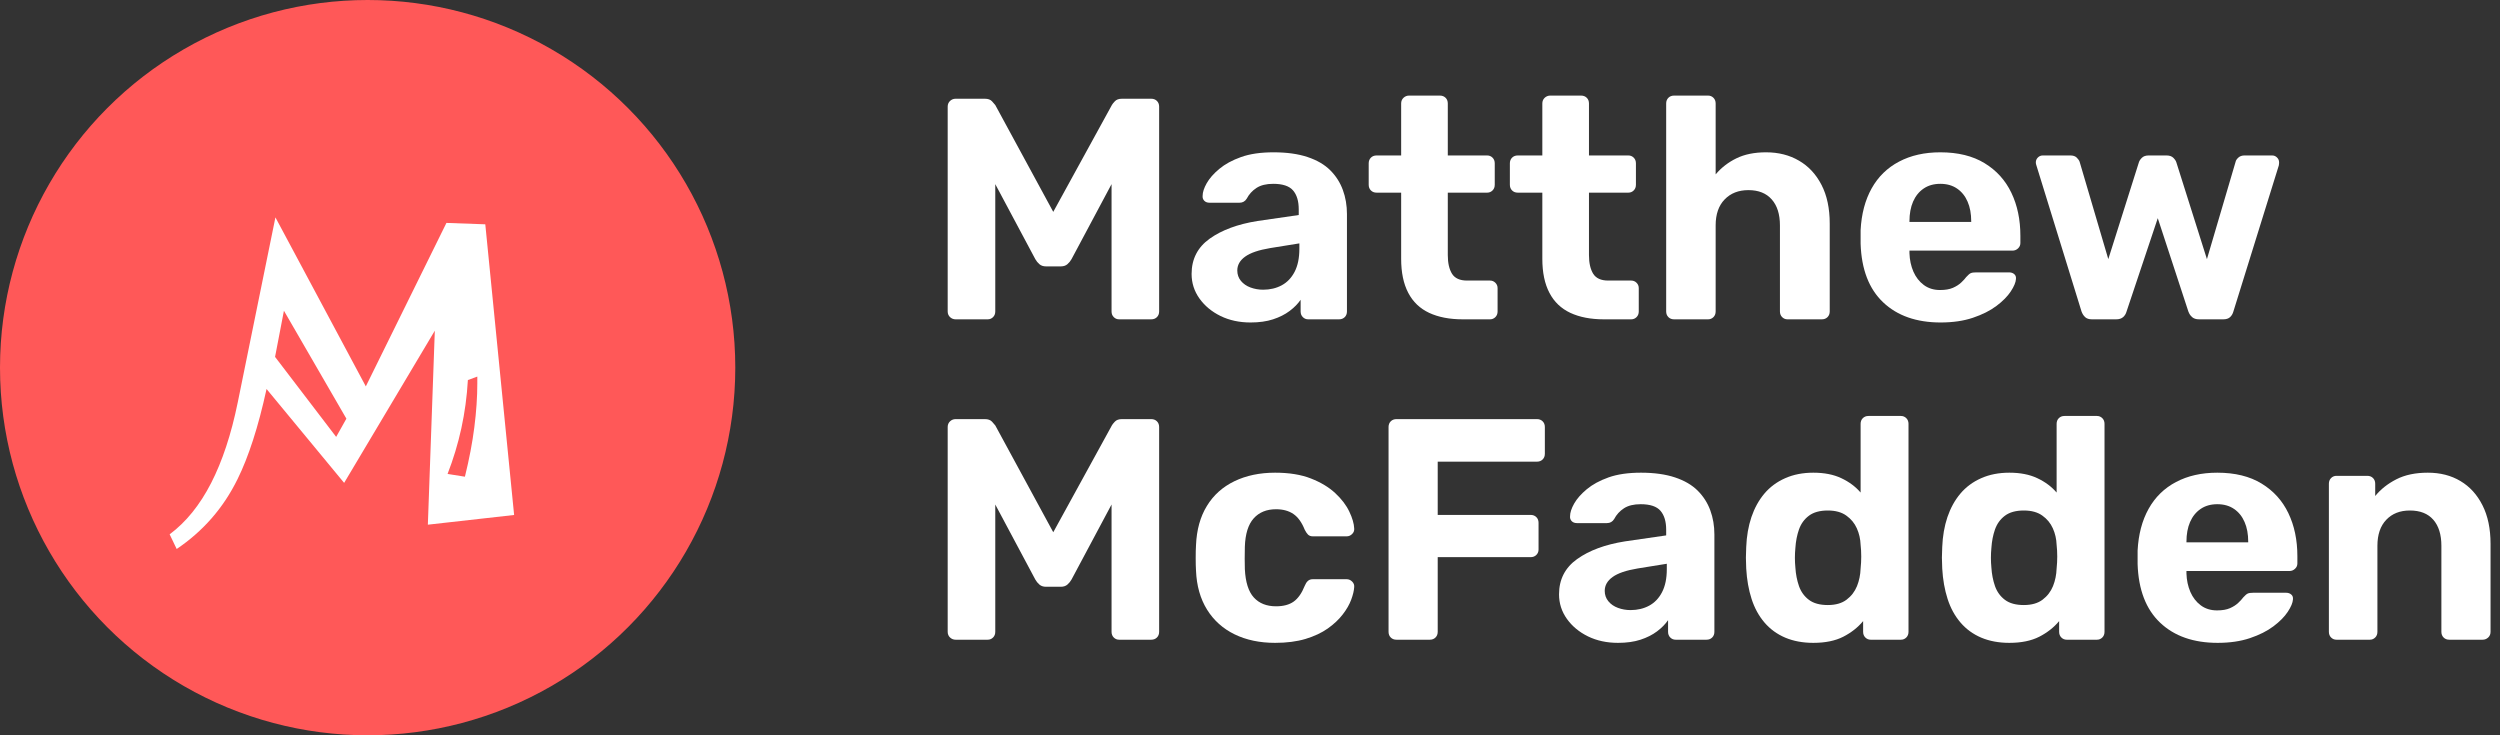
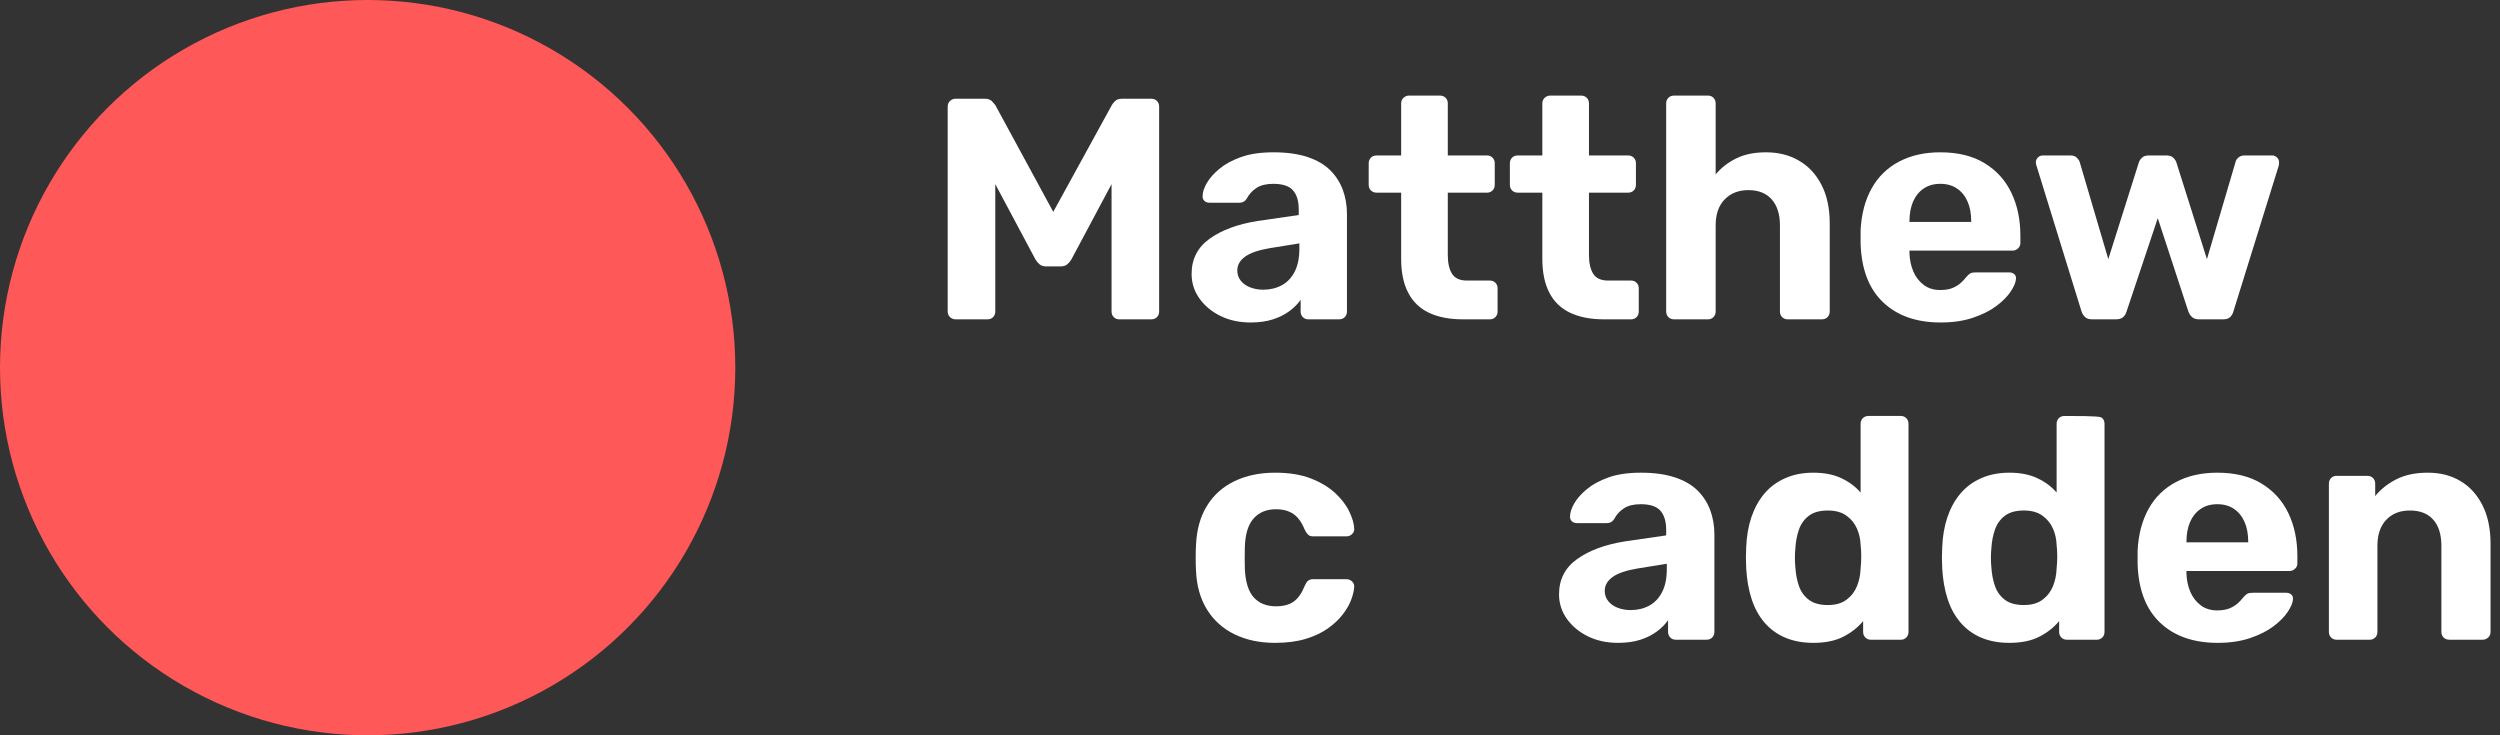
<svg xmlns="http://www.w3.org/2000/svg" width="100%" height="100%" viewBox="0 0 119 35" version="1.1" xml:space="preserve" style="fill-rule:evenodd;clip-rule:evenodd;stroke-linejoin:round;stroke-miterlimit:2;">
  <rect x="0" y="0" width="119" height="35" fill="#333333" stroke="none" />
  <circle cx="17.5" cy="17.5" r="17.5" style="fill:#ff5858;" />
-   <path d="M24.472,24.513L20.366,24.975L20.697,15.741L16.381,22.985L12.688,18.516C12.49,19.425 12.275,20.235 12.044,20.949C11.813,21.662 11.568,22.28 11.309,22.803C10.968,23.497 10.555,24.12 10.07,24.674C9.585,25.227 9.032,25.713 8.41,26.132L8.075,25.434C8.852,24.856 9.51,24.044 10.047,22.998C10.584,21.952 11.007,20.672 11.316,19.158L13.11,10.347L17.413,18.392L21.25,10.611L23.1,10.677L24.472,24.513ZM16.488,19.928L13.515,14.791L13.093,16.988L16.001,20.796L16.488,19.928ZM22.72,18.248L22.72,17.925L22.271,18.091C22.227,18.873 22.123,19.637 21.961,20.383C21.798,21.129 21.579,21.854 21.304,22.559L22.13,22.691C22.335,21.86 22.485,21.074 22.579,20.333C22.673,19.593 22.72,18.897 22.72,18.248Z" style="fill:#fff;fill-rule:nonzero;" />
  <path d="M45.485,15.2C45.385,15.2 45.298,15.165 45.222,15.095C45.148,15.025 45.11,14.935 45.11,14.825L45.11,5.075C45.11,4.965 45.148,4.875 45.222,4.805C45.298,4.735 45.385,4.7 45.485,4.7L46.88,4.7C47.03,4.7 47.143,4.74 47.218,4.82C47.292,4.9 47.345,4.96 47.375,5L50.135,10.085L52.925,5C52.945,4.96 52.993,4.9 53.068,4.82C53.143,4.74 53.255,4.7 53.405,4.7L54.8,4.7C54.91,4.7 55,4.735 55.07,4.805C55.14,4.875 55.175,4.965 55.175,5.075L55.175,14.825C55.175,14.935 55.14,15.025 55.07,15.095C55,15.165 54.91,15.2 54.8,15.2L53.27,15.2C53.17,15.2 53.085,15.165 53.015,15.095C52.945,15.025 52.91,14.935 52.91,14.825L52.91,8.765L51.005,12.335C50.955,12.425 50.89,12.505 50.81,12.575C50.73,12.645 50.625,12.68 50.495,12.68L49.79,12.68C49.66,12.68 49.555,12.645 49.475,12.575C49.395,12.505 49.33,12.425 49.28,12.335L47.375,8.765L47.375,14.825C47.375,14.935 47.34,15.025 47.27,15.095C47.2,15.165 47.115,15.2 47.015,15.2L45.485,15.2Z" style="fill:#fff;fill-rule:nonzero;" />
  <path d="M59.525,15.35C58.995,15.35 58.52,15.247 58.1,15.043C57.68,14.837 57.345,14.56 57.095,14.21C56.845,13.86 56.72,13.47 56.72,13.04C56.72,12.33 57.008,11.77 57.582,11.36C58.158,10.95 58.915,10.67 59.855,10.52L61.82,10.235L61.82,9.965C61.82,9.575 61.73,9.275 61.55,9.065C61.37,8.855 61.055,8.75 60.605,8.75C60.275,8.75 60.01,8.815 59.81,8.945C59.61,9.075 59.455,9.245 59.345,9.455C59.265,9.585 59.15,9.65 59,9.65L57.575,9.65C57.465,9.65 57.38,9.617 57.32,9.553C57.26,9.487 57.235,9.41 57.245,9.32C57.245,9.15 57.31,8.95 57.44,8.72C57.57,8.49 57.77,8.263 58.04,8.038C58.31,7.813 58.655,7.625 59.075,7.475C59.495,7.325 60.01,7.25 60.62,7.25C61.25,7.25 61.79,7.325 62.24,7.475C62.69,7.625 63.05,7.835 63.32,8.105C63.59,8.375 63.79,8.687 63.92,9.043C64.05,9.397 64.115,9.78 64.115,10.19L64.115,14.825C64.115,14.935 64.08,15.025 64.01,15.095C63.94,15.165 63.85,15.2 63.74,15.2L62.27,15.2C62.17,15.2 62.085,15.165 62.015,15.095C61.945,15.025 61.91,14.935 61.91,14.825L61.91,14.27C61.78,14.46 61.605,14.638 61.385,14.803C61.165,14.968 60.903,15.1 60.597,15.2C60.293,15.3 59.935,15.35 59.525,15.35ZM60.125,13.79C60.455,13.79 60.75,13.72 61.01,13.58C61.27,13.44 61.475,13.225 61.625,12.935C61.775,12.645 61.85,12.28 61.85,11.84L61.85,11.585L60.455,11.81C59.915,11.9 59.52,12.035 59.27,12.215C59.02,12.395 58.895,12.615 58.895,12.875C58.895,13.065 58.953,13.23 59.067,13.37C59.183,13.51 59.335,13.615 59.525,13.685C59.715,13.755 59.915,13.79 60.125,13.79Z" style="fill:#fff;fill-rule:nonzero;" />
  <path d="M69.62,15.2C69,15.2 68.47,15.097 68.03,14.893C67.59,14.687 67.257,14.37 67.033,13.94C66.807,13.51 66.695,12.97 66.695,12.32L66.695,9.17L65.525,9.17C65.415,9.17 65.325,9.135 65.255,9.065C65.185,8.995 65.15,8.905 65.15,8.795L65.15,7.775C65.15,7.665 65.185,7.575 65.255,7.505C65.325,7.435 65.415,7.4 65.525,7.4L66.695,7.4L66.695,4.925C66.695,4.815 66.733,4.725 66.807,4.655C66.882,4.585 66.97,4.55 67.07,4.55L68.54,4.55C68.65,4.55 68.74,4.585 68.81,4.655C68.88,4.725 68.915,4.815 68.915,4.925L68.915,7.4L70.79,7.4C70.89,7.4 70.975,7.435 71.045,7.505C71.115,7.575 71.15,7.665 71.15,7.775L71.15,8.795C71.15,8.905 71.115,8.995 71.045,9.065C70.975,9.135 70.89,9.17 70.79,9.17L68.915,9.17L68.915,12.14C68.915,12.52 68.983,12.817 69.117,13.033C69.253,13.247 69.49,13.355 69.83,13.355L70.925,13.355C71.025,13.355 71.11,13.39 71.18,13.46C71.25,13.53 71.285,13.615 71.285,13.715L71.285,14.825C71.285,14.935 71.25,15.025 71.18,15.095C71.11,15.165 71.025,15.2 70.925,15.2L69.62,15.2Z" style="fill:#fff;fill-rule:nonzero;" />
  <path d="M76.34,15.2C75.72,15.2 75.19,15.097 74.75,14.893C74.31,14.687 73.977,14.37 73.753,13.94C73.527,13.51 73.415,12.97 73.415,12.32L73.415,9.17L72.245,9.17C72.135,9.17 72.045,9.135 71.975,9.065C71.905,8.995 71.87,8.905 71.87,8.795L71.87,7.775C71.87,7.665 71.905,7.575 71.975,7.505C72.045,7.435 72.135,7.4 72.245,7.4L73.415,7.4L73.415,4.925C73.415,4.815 73.453,4.725 73.527,4.655C73.602,4.585 73.69,4.55 73.79,4.55L75.26,4.55C75.37,4.55 75.46,4.585 75.53,4.655C75.6,4.725 75.635,4.815 75.635,4.925L75.635,7.4L77.51,7.4C77.61,7.4 77.695,7.435 77.765,7.505C77.835,7.575 77.87,7.665 77.87,7.775L77.87,8.795C77.87,8.905 77.835,8.995 77.765,9.065C77.695,9.135 77.61,9.17 77.51,9.17L75.635,9.17L75.635,12.14C75.635,12.52 75.703,12.817 75.837,13.033C75.973,13.247 76.21,13.355 76.55,13.355L77.645,13.355C77.745,13.355 77.83,13.39 77.9,13.46C77.97,13.53 78.005,13.615 78.005,13.715L78.005,14.825C78.005,14.935 77.97,15.025 77.9,15.095C77.83,15.165 77.745,15.2 77.645,15.2L76.34,15.2Z" style="fill:#fff;fill-rule:nonzero;" />
  <path d="M79.685,15.2C79.575,15.2 79.485,15.165 79.415,15.095C79.345,15.025 79.31,14.935 79.31,14.825L79.31,4.925C79.31,4.815 79.345,4.725 79.415,4.655C79.485,4.585 79.575,4.55 79.685,4.55L81.305,4.55C81.405,4.55 81.49,4.585 81.56,4.655C81.63,4.725 81.665,4.815 81.665,4.925L81.665,8.3C81.935,7.98 82.265,7.725 82.655,7.535C83.045,7.345 83.515,7.25 84.065,7.25C84.655,7.25 85.178,7.382 85.632,7.648C86.088,7.912 86.445,8.297 86.705,8.803C86.965,9.307 87.095,9.92 87.095,10.64L87.095,14.825C87.095,14.935 87.06,15.025 86.99,15.095C86.92,15.165 86.83,15.2 86.72,15.2L85.085,15.2C84.985,15.2 84.9,15.165 84.83,15.095C84.76,15.025 84.725,14.935 84.725,14.825L84.725,10.73C84.725,10.2 84.595,9.787 84.335,9.493C84.075,9.197 83.705,9.05 83.225,9.05C82.755,9.05 82.378,9.197 82.093,9.493C81.807,9.787 81.665,10.2 81.665,10.73L81.665,14.825C81.665,14.935 81.63,15.025 81.56,15.095C81.49,15.165 81.405,15.2 81.305,15.2L79.685,15.2Z" style="fill:#fff;fill-rule:nonzero;" />
  <path d="M92.375,15.35C91.225,15.35 90.312,15.03 89.637,14.39C88.962,13.75 88.605,12.82 88.565,11.6L88.565,10.955C88.605,10.185 88.78,9.523 89.09,8.968C89.4,8.413 89.835,7.987 90.395,7.693C90.955,7.397 91.61,7.25 92.36,7.25C93.2,7.25 93.903,7.423 94.467,7.768C95.033,8.113 95.457,8.582 95.742,9.178C96.027,9.772 96.17,10.455 96.17,11.225L96.17,11.57C96.17,11.67 96.132,11.755 96.057,11.825C95.982,11.895 95.895,11.93 95.795,11.93L90.89,11.93L90.89,12.05C90.9,12.37 90.963,12.662 91.077,12.928C91.193,13.192 91.358,13.405 91.572,13.565C91.788,13.725 92.045,13.805 92.345,13.805C92.595,13.805 92.8,13.77 92.96,13.7C93.12,13.63 93.252,13.545 93.357,13.445C93.462,13.345 93.54,13.26 93.59,13.19C93.68,13.09 93.753,13.027 93.807,13.003C93.863,12.977 93.95,12.965 94.07,12.965L95.63,12.965C95.73,12.965 95.813,12.992 95.877,13.048C95.943,13.102 95.97,13.18 95.96,13.28C95.95,13.44 95.868,13.637 95.712,13.873C95.558,14.107 95.33,14.338 95.03,14.563C94.73,14.788 94.358,14.975 93.912,15.125C93.468,15.275 92.955,15.35 92.375,15.35ZM90.89,10.565L93.83,10.565L93.83,10.535C93.83,10.175 93.773,9.862 93.657,9.598C93.543,9.332 93.375,9.125 93.155,8.975C92.935,8.825 92.67,8.75 92.36,8.75C92.05,8.75 91.785,8.825 91.565,8.975C91.345,9.125 91.178,9.332 91.062,9.598C90.948,9.862 90.89,10.175 90.89,10.535L90.89,10.565Z" style="fill:#fff;fill-rule:nonzero;" />
  <path d="M99.575,15.2C99.435,15.2 99.327,15.165 99.252,15.095C99.177,15.025 99.12,14.935 99.08,14.825L96.935,7.88C96.915,7.83 96.905,7.78 96.905,7.73C96.905,7.64 96.938,7.562 97.002,7.498C97.068,7.432 97.145,7.4 97.235,7.4L98.555,7.4C98.685,7.4 98.785,7.435 98.855,7.505C98.925,7.575 98.97,7.64 98.99,7.7L100.355,12.335L101.81,7.73C101.83,7.66 101.877,7.588 101.952,7.513C102.027,7.438 102.135,7.4 102.275,7.4L103.13,7.4C103.27,7.4 103.377,7.438 103.452,7.513C103.527,7.588 103.575,7.66 103.595,7.73L105.05,12.335L106.415,7.7C106.425,7.64 106.467,7.575 106.542,7.505C106.617,7.435 106.715,7.4 106.835,7.4L108.155,7.4C108.245,7.4 108.323,7.432 108.387,7.498C108.453,7.562 108.485,7.64 108.485,7.73C108.485,7.78 108.48,7.83 108.47,7.88L106.31,14.825C106.28,14.935 106.227,15.025 106.152,15.095C106.077,15.165 105.97,15.2 105.83,15.2L104.675,15.2C104.535,15.2 104.425,15.165 104.345,15.095C104.265,15.025 104.205,14.935 104.165,14.825L102.71,10.385L101.225,14.825C101.195,14.935 101.14,15.025 101.06,15.095C100.98,15.165 100.87,15.2 100.73,15.2L99.575,15.2Z" style="fill:#fff;fill-rule:nonzero;" />
-   <path d="M45.485,30.45C45.385,30.45 45.298,30.415 45.222,30.345C45.148,30.275 45.11,30.185 45.11,30.075L45.11,20.325C45.11,20.215 45.148,20.125 45.222,20.055C45.298,19.985 45.385,19.95 45.485,19.95L46.88,19.95C47.03,19.95 47.143,19.99 47.218,20.07C47.292,20.15 47.345,20.21 47.375,20.25L50.135,25.335L52.925,20.25C52.945,20.21 52.993,20.15 53.068,20.07C53.143,19.99 53.255,19.95 53.405,19.95L54.8,19.95C54.91,19.95 55,19.985 55.07,20.055C55.14,20.125 55.175,20.215 55.175,20.325L55.175,30.075C55.175,30.185 55.14,30.275 55.07,30.345C55,30.415 54.91,30.45 54.8,30.45L53.27,30.45C53.17,30.45 53.085,30.415 53.015,30.345C52.945,30.275 52.91,30.185 52.91,30.075L52.91,24.015L51.005,27.585C50.955,27.675 50.89,27.755 50.81,27.825C50.73,27.895 50.625,27.93 50.495,27.93L49.79,27.93C49.66,27.93 49.555,27.895 49.475,27.825C49.395,27.755 49.33,27.675 49.28,27.585L47.375,24.015L47.375,30.075C47.375,30.185 47.34,30.275 47.27,30.345C47.2,30.415 47.115,30.45 47.015,30.45L45.485,30.45Z" style="fill:#fff;fill-rule:nonzero;" />
  <path d="M60.695,30.6C59.965,30.6 59.323,30.465 58.768,30.195C58.213,29.925 57.775,29.532 57.455,29.018C57.135,28.502 56.96,27.885 56.93,27.165C56.92,27.005 56.915,26.802 56.915,26.558C56.915,26.312 56.92,26.11 56.93,25.95C56.96,25.22 57.132,24.597 57.448,24.083C57.762,23.567 58.2,23.175 58.76,22.905C59.32,22.635 59.965,22.5 60.695,22.5C61.365,22.5 61.935,22.592 62.405,22.778C62.875,22.962 63.26,23.195 63.56,23.475C63.86,23.755 64.083,24.047 64.227,24.353C64.373,24.657 64.45,24.925 64.46,25.155C64.47,25.255 64.438,25.343 64.362,25.418C64.287,25.493 64.2,25.53 64.1,25.53L62.495,25.53C62.395,25.53 62.318,25.502 62.262,25.448C62.208,25.392 62.155,25.315 62.105,25.215C61.965,24.865 61.785,24.615 61.565,24.465C61.345,24.315 61.07,24.24 60.74,24.24C60.29,24.24 59.935,24.385 59.675,24.675C59.415,24.965 59.275,25.415 59.255,26.025C59.245,26.415 59.245,26.77 59.255,27.09C59.285,27.71 59.427,28.16 59.682,28.44C59.938,28.72 60.29,28.86 60.74,28.86C61.09,28.86 61.37,28.785 61.58,28.635C61.79,28.485 61.965,28.235 62.105,27.885C62.145,27.785 62.195,27.707 62.255,27.653C62.315,27.597 62.395,27.57 62.495,27.57L64.1,27.57C64.2,27.57 64.287,27.608 64.362,27.683C64.438,27.758 64.47,27.845 64.46,27.945C64.45,28.115 64.403,28.315 64.317,28.545C64.233,28.775 64.098,29.01 63.912,29.25C63.728,29.49 63.49,29.712 63.2,29.918C62.91,30.122 62.558,30.287 62.143,30.413C61.728,30.537 61.245,30.6 60.695,30.6Z" style="fill:#fff;fill-rule:nonzero;" />
-   <path d="M66.47,30.45C66.36,30.45 66.27,30.415 66.2,30.345C66.13,30.275 66.095,30.185 66.095,30.075L66.095,20.325C66.095,20.215 66.13,20.125 66.2,20.055C66.27,19.985 66.36,19.95 66.47,19.95L73.16,19.95C73.27,19.95 73.36,19.985 73.43,20.055C73.5,20.125 73.535,20.215 73.535,20.325L73.535,21.6C73.535,21.71 73.5,21.8 73.43,21.87C73.36,21.94 73.27,21.975 73.16,21.975L68.435,21.975L68.435,24.51L72.86,24.51C72.97,24.51 73.06,24.545 73.13,24.615C73.2,24.685 73.235,24.775 73.235,24.885L73.235,26.16C73.235,26.26 73.2,26.345 73.13,26.415C73.06,26.485 72.97,26.52 72.86,26.52L68.435,26.52L68.435,30.075C68.435,30.185 68.4,30.275 68.33,30.345C68.26,30.415 68.17,30.45 68.06,30.45L66.47,30.45Z" style="fill:#fff;fill-rule:nonzero;" />
  <path d="M77.015,30.6C76.485,30.6 76.01,30.497 75.59,30.293C75.17,30.087 74.835,29.81 74.585,29.46C74.335,29.11 74.21,28.72 74.21,28.29C74.21,27.58 74.498,27.02 75.073,26.61C75.648,26.2 76.405,25.92 77.345,25.77L79.31,25.485L79.31,25.215C79.31,24.825 79.22,24.525 79.04,24.315C78.86,24.105 78.545,24 78.095,24C77.765,24 77.5,24.065 77.3,24.195C77.1,24.325 76.945,24.495 76.835,24.705C76.755,24.835 76.64,24.9 76.49,24.9L75.065,24.9C74.955,24.9 74.87,24.867 74.81,24.803C74.75,24.737 74.725,24.66 74.735,24.57C74.735,24.4 74.8,24.2 74.93,23.97C75.06,23.74 75.26,23.513 75.53,23.288C75.8,23.063 76.145,22.875 76.565,22.725C76.985,22.575 77.5,22.5 78.11,22.5C78.74,22.5 79.28,22.575 79.73,22.725C80.18,22.875 80.54,23.085 80.81,23.355C81.08,23.625 81.28,23.937 81.41,24.293C81.54,24.647 81.605,25.03 81.605,25.44L81.605,30.075C81.605,30.185 81.57,30.275 81.5,30.345C81.43,30.415 81.34,30.45 81.23,30.45L79.76,30.45C79.66,30.45 79.575,30.415 79.505,30.345C79.435,30.275 79.4,30.185 79.4,30.075L79.4,29.52C79.27,29.71 79.095,29.888 78.875,30.053C78.655,30.218 78.393,30.35 78.088,30.45C77.783,30.55 77.425,30.6 77.015,30.6ZM77.615,29.04C77.945,29.04 78.24,28.97 78.5,28.83C78.76,28.69 78.965,28.475 79.115,28.185C79.265,27.895 79.34,27.53 79.34,27.09L79.34,26.835L77.945,27.06C77.405,27.15 77.01,27.285 76.76,27.465C76.51,27.645 76.385,27.865 76.385,28.125C76.385,28.315 76.443,28.48 76.558,28.62C76.673,28.76 76.825,28.865 77.015,28.935C77.205,29.005 77.405,29.04 77.615,29.04Z" style="fill:#fff;fill-rule:nonzero;" />
  <path d="M86.315,30.6C85.815,30.6 85.37,30.517 84.98,30.353C84.59,30.188 84.26,29.948 83.99,29.633C83.72,29.318 83.515,28.943 83.375,28.508C83.235,28.073 83.15,27.59 83.12,27.06C83.11,26.87 83.105,26.697 83.105,26.543C83.105,26.387 83.11,26.22 83.12,26.04C83.14,25.52 83.223,25.045 83.367,24.615C83.513,24.185 83.718,23.813 83.982,23.498C84.248,23.183 84.578,22.937 84.973,22.763C85.368,22.587 85.815,22.5 86.315,22.5C86.835,22.5 87.28,22.587 87.65,22.763C88.02,22.937 88.325,23.165 88.565,23.445L88.565,20.175C88.565,20.065 88.6,19.975 88.67,19.905C88.74,19.835 88.83,19.8 88.94,19.8L90.485,19.8C90.585,19.8 90.67,19.835 90.74,19.905C90.81,19.975 90.845,20.065 90.845,20.175L90.845,30.075C90.845,30.185 90.81,30.275 90.74,30.345C90.67,30.415 90.585,30.45 90.485,30.45L89.045,30.45C88.945,30.45 88.86,30.415 88.79,30.345C88.72,30.275 88.685,30.185 88.685,30.075L88.685,29.565C88.435,29.865 88.12,30.113 87.74,30.308C87.36,30.502 86.885,30.6 86.315,30.6ZM87.005,28.8C87.375,28.8 87.673,28.715 87.897,28.545C88.122,28.375 88.287,28.16 88.393,27.9C88.497,27.64 88.555,27.36 88.565,27.06C88.585,26.87 88.595,26.68 88.595,26.49C88.595,26.3 88.585,26.115 88.565,25.935C88.555,25.655 88.495,25.392 88.385,25.148C88.275,24.902 88.107,24.7 87.882,24.54C87.658,24.38 87.365,24.3 87.005,24.3C86.625,24.3 86.325,24.383 86.105,24.548C85.885,24.713 85.728,24.93 85.632,25.2C85.538,25.47 85.48,25.765 85.46,26.085C85.43,26.395 85.43,26.705 85.46,27.015C85.48,27.335 85.538,27.63 85.632,27.9C85.728,28.17 85.885,28.388 86.105,28.553C86.325,28.718 86.625,28.8 87.005,28.8Z" style="fill:#fff;fill-rule:nonzero;" />
-   <path d="M95.645,30.6C95.145,30.6 94.7,30.517 94.31,30.353C93.92,30.188 93.59,29.948 93.32,29.633C93.05,29.318 92.845,28.943 92.705,28.508C92.565,28.073 92.48,27.59 92.45,27.06C92.44,26.87 92.435,26.697 92.435,26.543C92.435,26.387 92.44,26.22 92.45,26.04C92.47,25.52 92.553,25.045 92.697,24.615C92.843,24.185 93.048,23.813 93.312,23.498C93.578,23.183 93.908,22.937 94.303,22.763C94.698,22.587 95.145,22.5 95.645,22.5C96.165,22.5 96.61,22.587 96.98,22.763C97.35,22.937 97.655,23.165 97.895,23.445L97.895,20.175C97.895,20.065 97.93,19.975 98,19.905C98.07,19.835 98.16,19.8 98.27,19.8L99.815,19.8C99.915,19.8 100,19.835 100.07,19.905C100.14,19.975 100.175,20.065 100.175,20.175L100.175,30.075C100.175,30.185 100.14,30.275 100.07,30.345C100,30.415 99.915,30.45 99.815,30.45L98.375,30.45C98.275,30.45 98.19,30.415 98.12,30.345C98.05,30.275 98.015,30.185 98.015,30.075L98.015,29.565C97.765,29.865 97.45,30.113 97.07,30.308C96.69,30.502 96.215,30.6 95.645,30.6ZM96.335,28.8C96.705,28.8 97.003,28.715 97.227,28.545C97.452,28.375 97.617,28.16 97.723,27.9C97.827,27.64 97.885,27.36 97.895,27.06C97.915,26.87 97.925,26.68 97.925,26.49C97.925,26.3 97.915,26.115 97.895,25.935C97.885,25.655 97.825,25.392 97.715,25.148C97.605,24.902 97.438,24.7 97.212,24.54C96.988,24.38 96.695,24.3 96.335,24.3C95.955,24.3 95.655,24.383 95.435,24.548C95.215,24.713 95.058,24.93 94.962,25.2C94.868,25.47 94.81,25.765 94.79,26.085C94.76,26.395 94.76,26.705 94.79,27.015C94.81,27.335 94.868,27.63 94.962,27.9C95.058,28.17 95.215,28.388 95.435,28.553C95.655,28.718 95.955,28.8 96.335,28.8Z" style="fill:#fff;fill-rule:nonzero;" />
+   <path d="M95.645,30.6C95.145,30.6 94.7,30.517 94.31,30.353C93.92,30.188 93.59,29.948 93.32,29.633C93.05,29.318 92.845,28.943 92.705,28.508C92.565,28.073 92.48,27.59 92.45,27.06C92.44,26.87 92.435,26.697 92.435,26.543C92.435,26.387 92.44,26.22 92.45,26.04C92.47,25.52 92.553,25.045 92.697,24.615C92.843,24.185 93.048,23.813 93.312,23.498C93.578,23.183 93.908,22.937 94.303,22.763C94.698,22.587 95.145,22.5 95.645,22.5C96.165,22.5 96.61,22.587 96.98,22.763C97.35,22.937 97.655,23.165 97.895,23.445L97.895,20.175C97.895,20.065 97.93,19.975 98,19.905C98.07,19.835 98.16,19.8 98.27,19.8C99.915,19.8 100,19.835 100.07,19.905C100.14,19.975 100.175,20.065 100.175,20.175L100.175,30.075C100.175,30.185 100.14,30.275 100.07,30.345C100,30.415 99.915,30.45 99.815,30.45L98.375,30.45C98.275,30.45 98.19,30.415 98.12,30.345C98.05,30.275 98.015,30.185 98.015,30.075L98.015,29.565C97.765,29.865 97.45,30.113 97.07,30.308C96.69,30.502 96.215,30.6 95.645,30.6ZM96.335,28.8C96.705,28.8 97.003,28.715 97.227,28.545C97.452,28.375 97.617,28.16 97.723,27.9C97.827,27.64 97.885,27.36 97.895,27.06C97.915,26.87 97.925,26.68 97.925,26.49C97.925,26.3 97.915,26.115 97.895,25.935C97.885,25.655 97.825,25.392 97.715,25.148C97.605,24.902 97.438,24.7 97.212,24.54C96.988,24.38 96.695,24.3 96.335,24.3C95.955,24.3 95.655,24.383 95.435,24.548C95.215,24.713 95.058,24.93 94.962,25.2C94.868,25.47 94.81,25.765 94.79,26.085C94.76,26.395 94.76,26.705 94.79,27.015C94.81,27.335 94.868,27.63 94.962,27.9C95.058,28.17 95.215,28.388 95.435,28.553C95.655,28.718 95.955,28.8 96.335,28.8Z" style="fill:#fff;fill-rule:nonzero;" />
  <path d="M105.56,30.6C104.41,30.6 103.497,30.28 102.822,29.64C102.147,29 101.79,28.07 101.75,26.85L101.75,26.205C101.79,25.435 101.965,24.773 102.275,24.218C102.585,23.663 103.02,23.237 103.58,22.943C104.14,22.647 104.795,22.5 105.545,22.5C106.385,22.5 107.088,22.673 107.652,23.018C108.218,23.363 108.642,23.832 108.927,24.428C109.212,25.022 109.355,25.705 109.355,26.475L109.355,26.82C109.355,26.92 109.318,27.005 109.242,27.075C109.167,27.145 109.08,27.18 108.98,27.18L104.075,27.18L104.075,27.3C104.085,27.62 104.148,27.912 104.262,28.178C104.378,28.442 104.543,28.655 104.757,28.815C104.973,28.975 105.23,29.055 105.53,29.055C105.78,29.055 105.985,29.02 106.145,28.95C106.305,28.88 106.437,28.795 106.542,28.695C106.647,28.595 106.725,28.51 106.775,28.44C106.865,28.34 106.938,28.277 106.992,28.253C107.048,28.227 107.135,28.215 107.255,28.215L108.815,28.215C108.915,28.215 108.998,28.242 109.062,28.298C109.128,28.352 109.155,28.43 109.145,28.53C109.135,28.69 109.053,28.887 108.897,29.123C108.743,29.357 108.515,29.588 108.215,29.813C107.915,30.038 107.543,30.225 107.098,30.375C106.653,30.525 106.14,30.6 105.56,30.6ZM104.075,25.815L107.015,25.815L107.015,25.785C107.015,25.425 106.958,25.112 106.842,24.848C106.728,24.582 106.56,24.375 106.34,24.225C106.12,24.075 105.855,24 105.545,24C105.235,24 104.97,24.075 104.75,24.225C104.53,24.375 104.363,24.582 104.247,24.848C104.133,25.112 104.075,25.425 104.075,25.785L104.075,25.815Z" style="fill:#fff;fill-rule:nonzero;" />
  <path d="M111.215,30.45C111.115,30.45 111.03,30.415 110.96,30.345C110.89,30.275 110.855,30.185 110.855,30.075L110.855,23.025C110.855,22.915 110.89,22.825 110.96,22.755C111.03,22.685 111.115,22.65 111.215,22.65L112.685,22.65C112.795,22.65 112.885,22.685 112.955,22.755C113.025,22.825 113.06,22.915 113.06,23.025L113.06,23.61C113.32,23.29 113.655,23.025 114.065,22.815C114.475,22.605 114.975,22.5 115.565,22.5C116.155,22.5 116.673,22.632 117.117,22.898C117.563,23.162 117.912,23.547 118.167,24.053C118.423,24.557 118.55,25.17 118.55,25.89L118.55,30.075C118.55,30.185 118.513,30.275 118.438,30.345C118.363,30.415 118.275,30.45 118.175,30.45L116.585,30.45C116.475,30.45 116.385,30.415 116.315,30.345C116.245,30.275 116.21,30.185 116.21,30.075L116.21,25.98C116.21,25.45 116.083,25.037 115.828,24.743C115.572,24.447 115.2,24.3 114.71,24.3C114.24,24.3 113.865,24.447 113.585,24.743C113.305,25.037 113.165,25.45 113.165,25.98L113.165,30.075C113.165,30.185 113.13,30.275 113.06,30.345C112.99,30.415 112.905,30.45 112.805,30.45L111.215,30.45Z" style="fill:#fff;fill-rule:nonzero;" />
</svg>